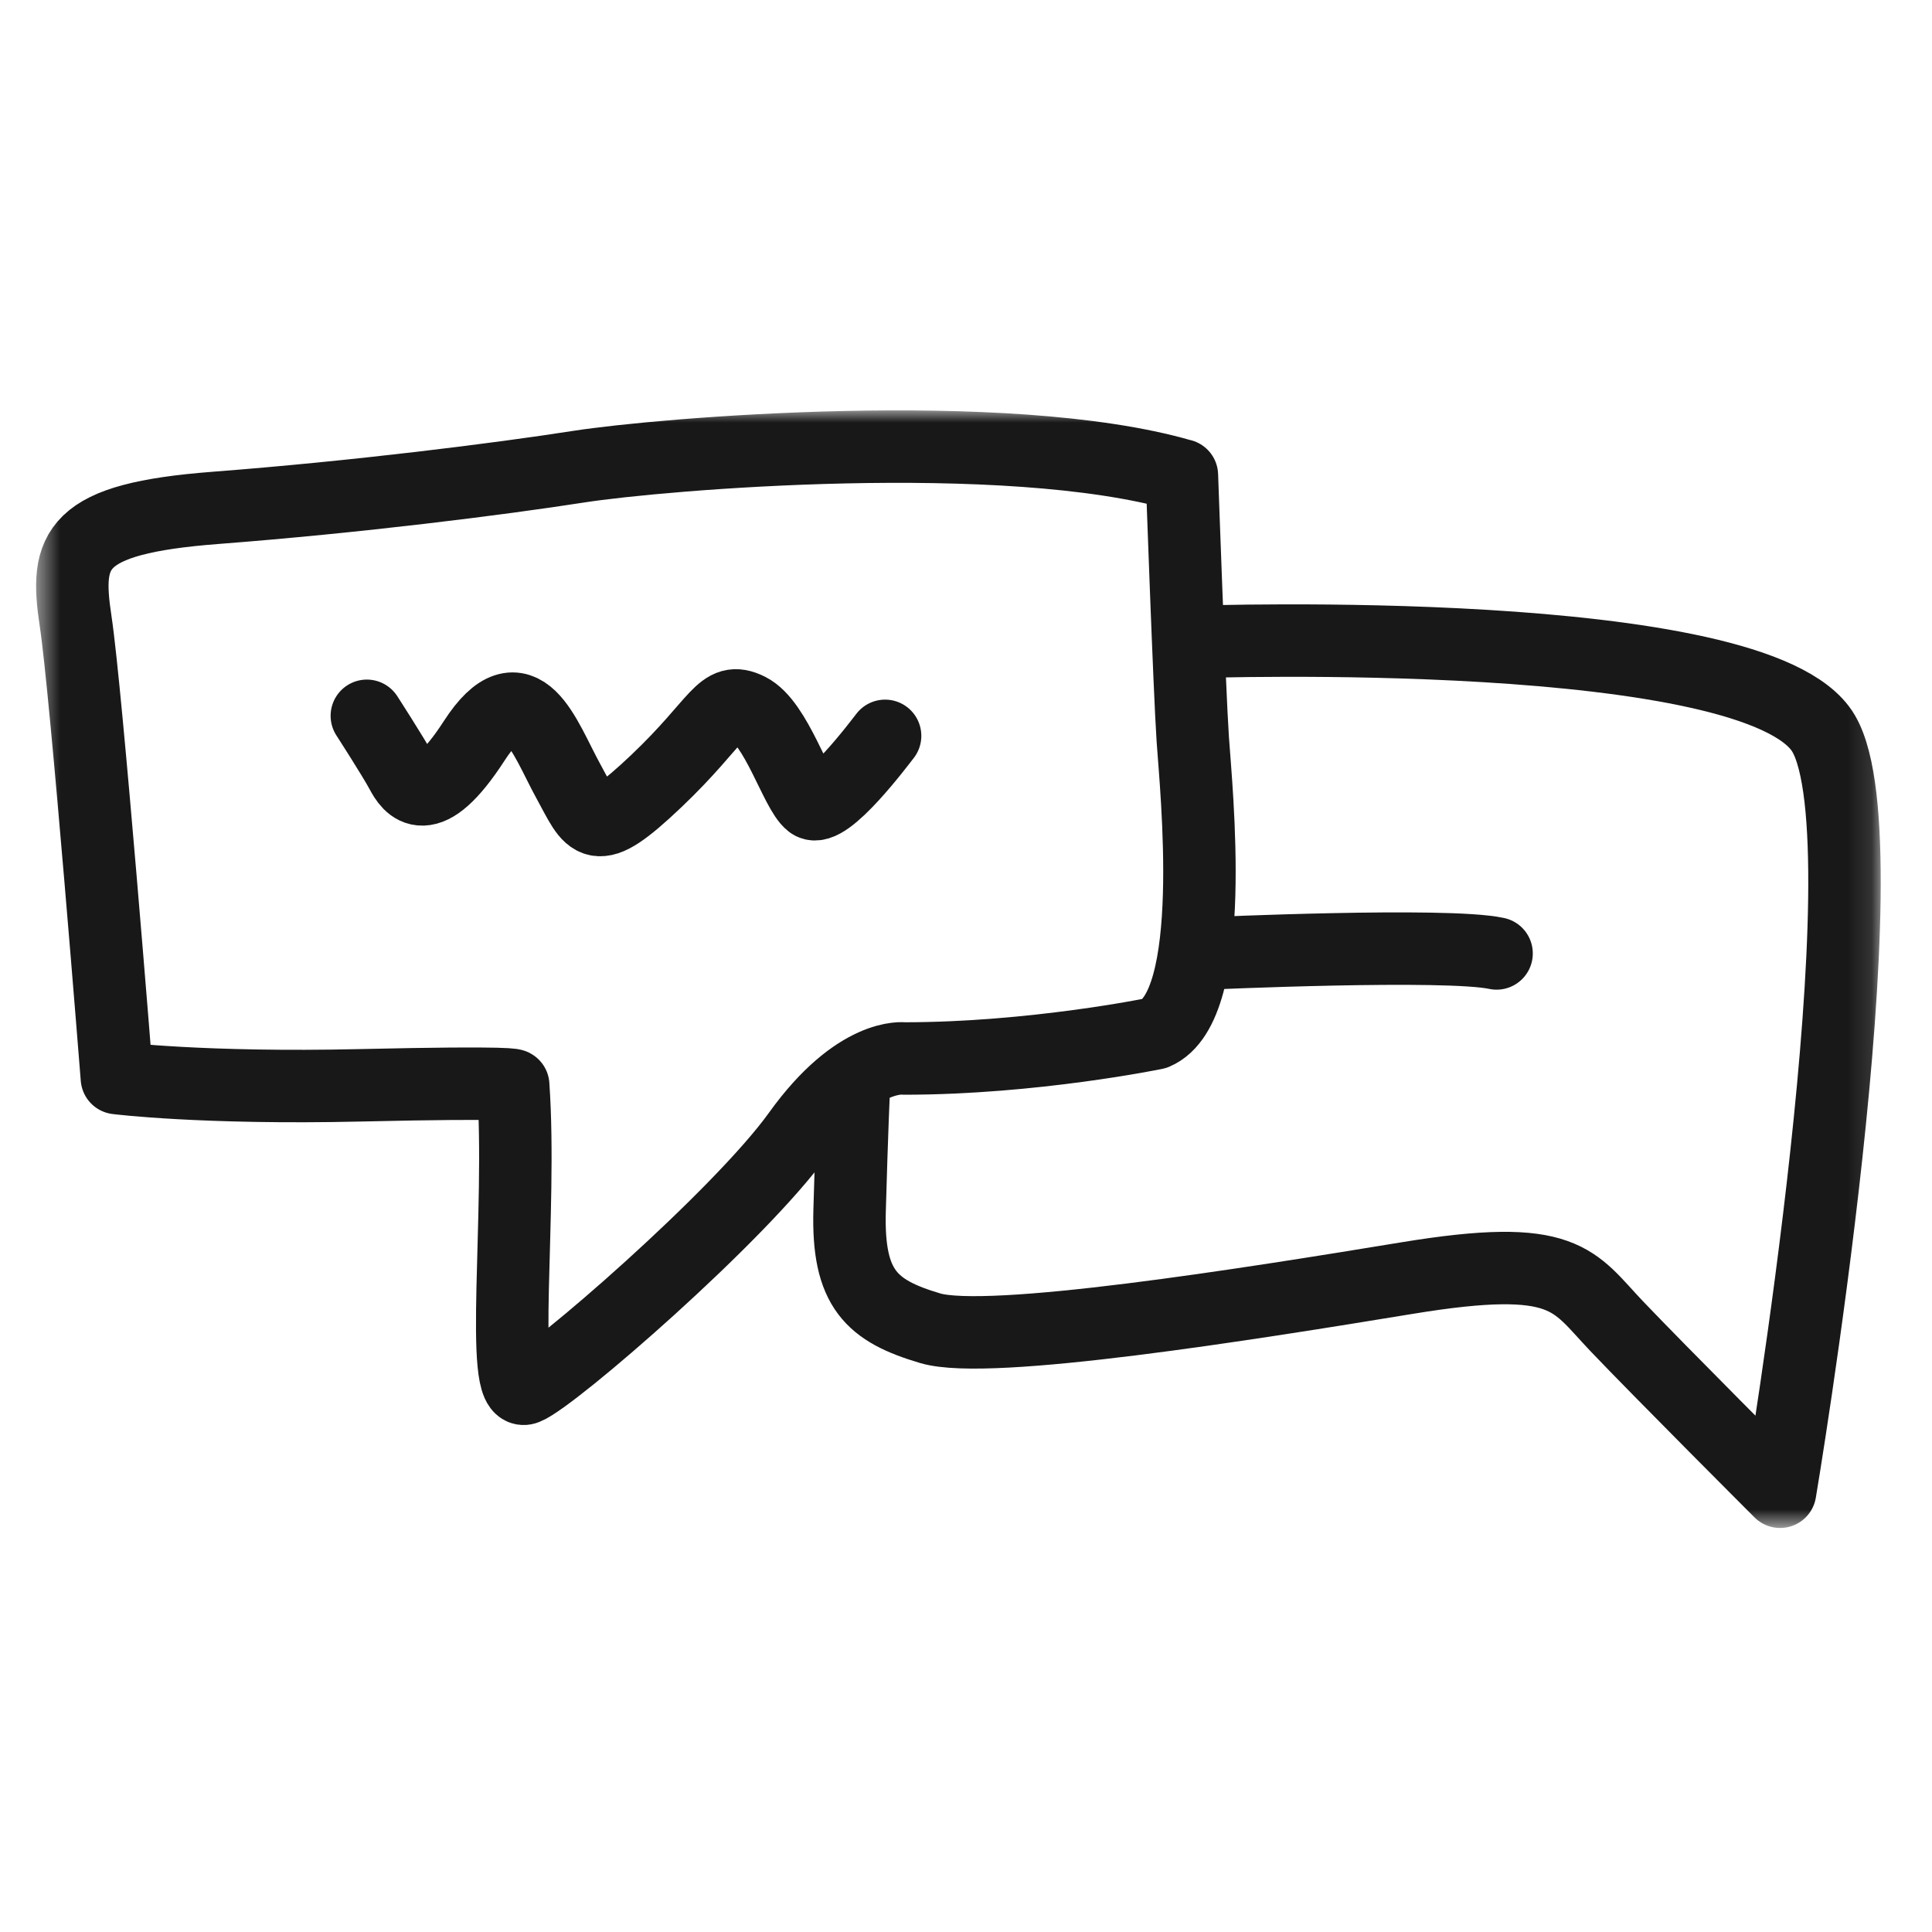
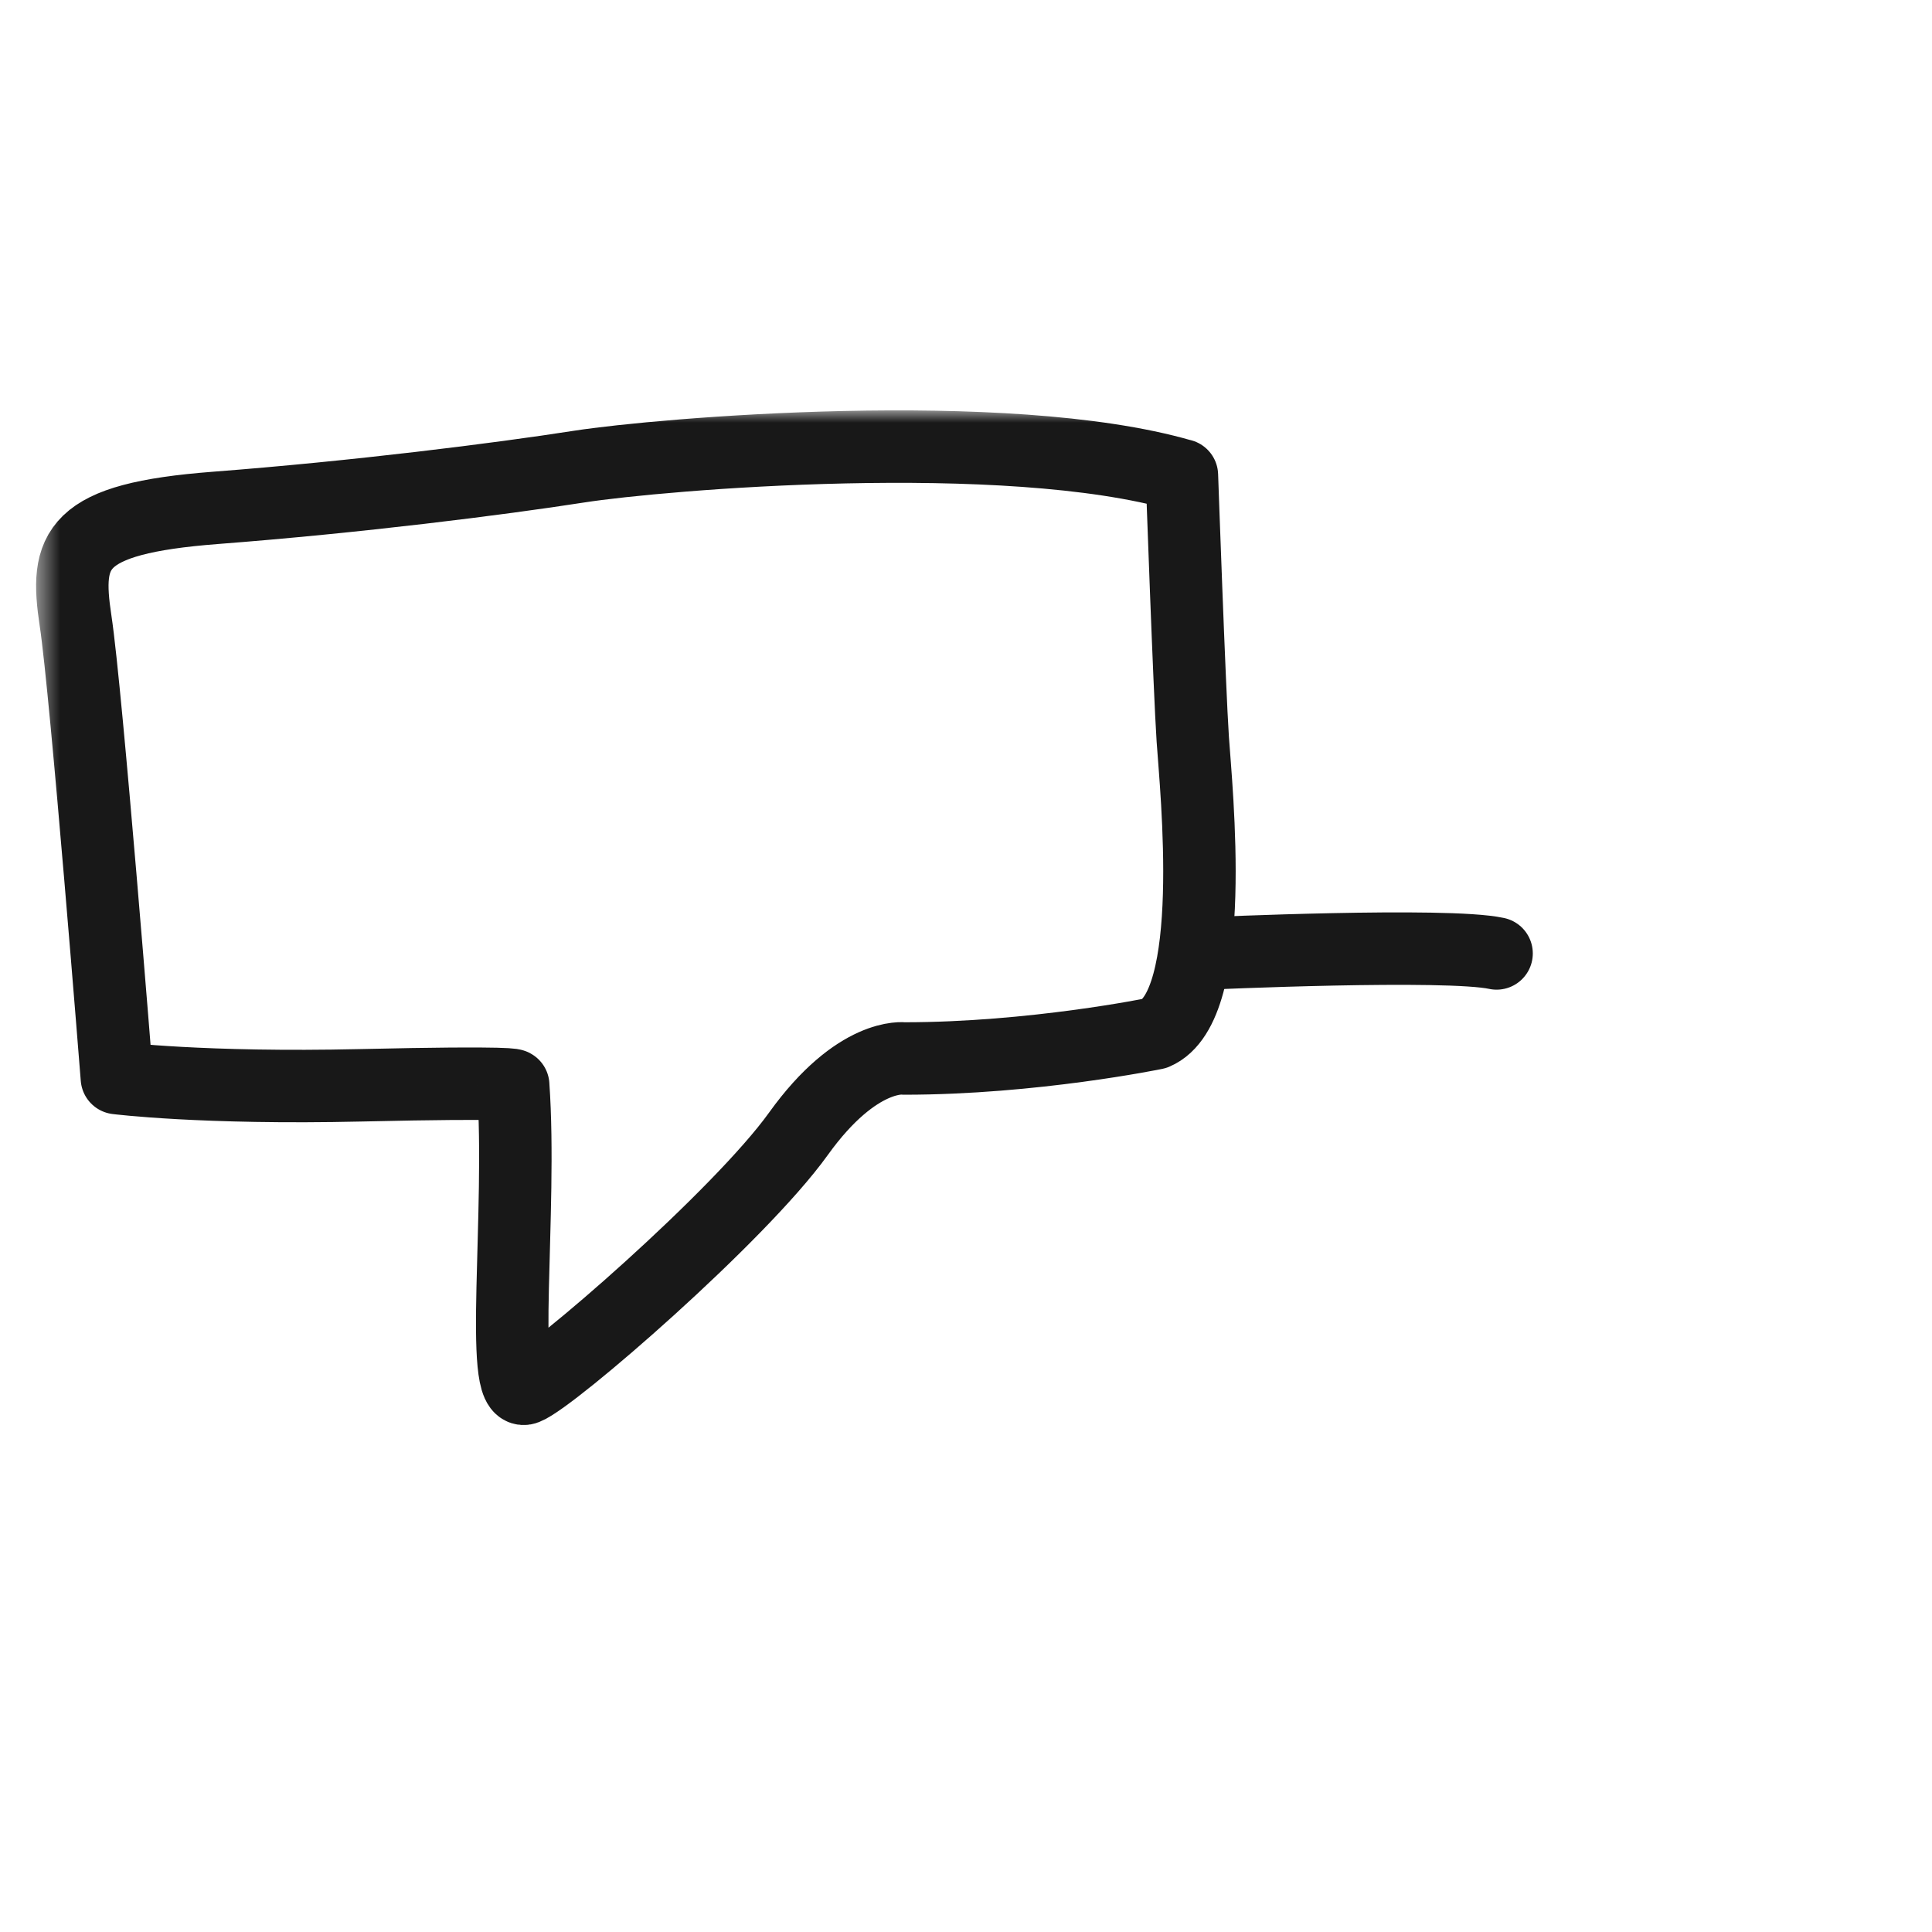
<svg xmlns="http://www.w3.org/2000/svg" width="80" height="80" viewBox="0 0 80 80" fill="none">
  <rect width="80" height="80" fill="white" />
  <mask id="mask0_553_178" style="mask-type:luminance" maskUnits="userSpaceOnUse" x="1" y="17" width="77" height="47">
    <path d="M77.88 17H1.5V63.27H77.88V17Z" fill="white" />
  </mask>
  <g mask="url(#mask0_553_178)">
    <path d="M48.94 19.68C48.94 19.68 49.25 28.52 49.39 30.61C49.53 32.7 50.47 41.67 47.83 42.79C47.83 42.79 42.78 43.83 37.44 43.83C37.44 43.83 35.5 43.55 33.06 46.95C30.62 50.35 22.89 57.05 21.77 57.49C20.65 57.93 21.62 50.14 21.25 44.94C21.25 44.94 21.47 44.79 14.94 44.94C8.41 45.09 4.84 44.64 4.84 44.64C4.84 44.64 3.58 28.68 3.13 25.71C2.68 22.74 3.06 21.48 8.92 21.03C14.78 20.58 20.65 19.84 23.99 19.32C27.33 18.8 41.65 17.58 48.93 19.68H48.94Z" stroke="#181818" stroke-width="3" stroke-linecap="round" stroke-linejoin="round" />
-     <path d="M15.19 29.64C15.19 29.64 16.3 31.36 16.62 31.96C16.94 32.56 17.66 33.73 19.64 30.67C21.62 27.61 22.55 30.56 23.53 32.34C24.51 34.12 24.55 34.84 27.18 32.34C29.81 29.84 29.85 28.79 31 29.36C32.15 29.93 32.96 32.77 33.58 33.25C34.2 33.73 36.43 30.75 36.65 30.47" stroke="#181818" stroke-width="3" stroke-linecap="round" stroke-linejoin="round" />
-     <path d="M49.52 26.58C49.52 26.58 72.8 25.77 75.51 30.37C78.22 34.97 73.71 61.77 73.71 61.77C73.71 61.77 68.75 56.81 66.94 54.91C65.13 53.01 64.86 51.84 58.28 52.92C51.7 54 40.95 55.72 38.52 55C36.09 54.28 35.09 53.38 35.18 50.13C35.27 46.88 35.36 44.9 35.36 44.9" stroke="#181818" stroke-width="3" stroke-linecap="round" stroke-linejoin="round" />
    <path d="M49.97 39.48C49.97 39.48 59.9 39.03 61.97 39.48" stroke="#181818" stroke-width="3" stroke-linecap="round" stroke-linejoin="round" />
  </g>
</svg>